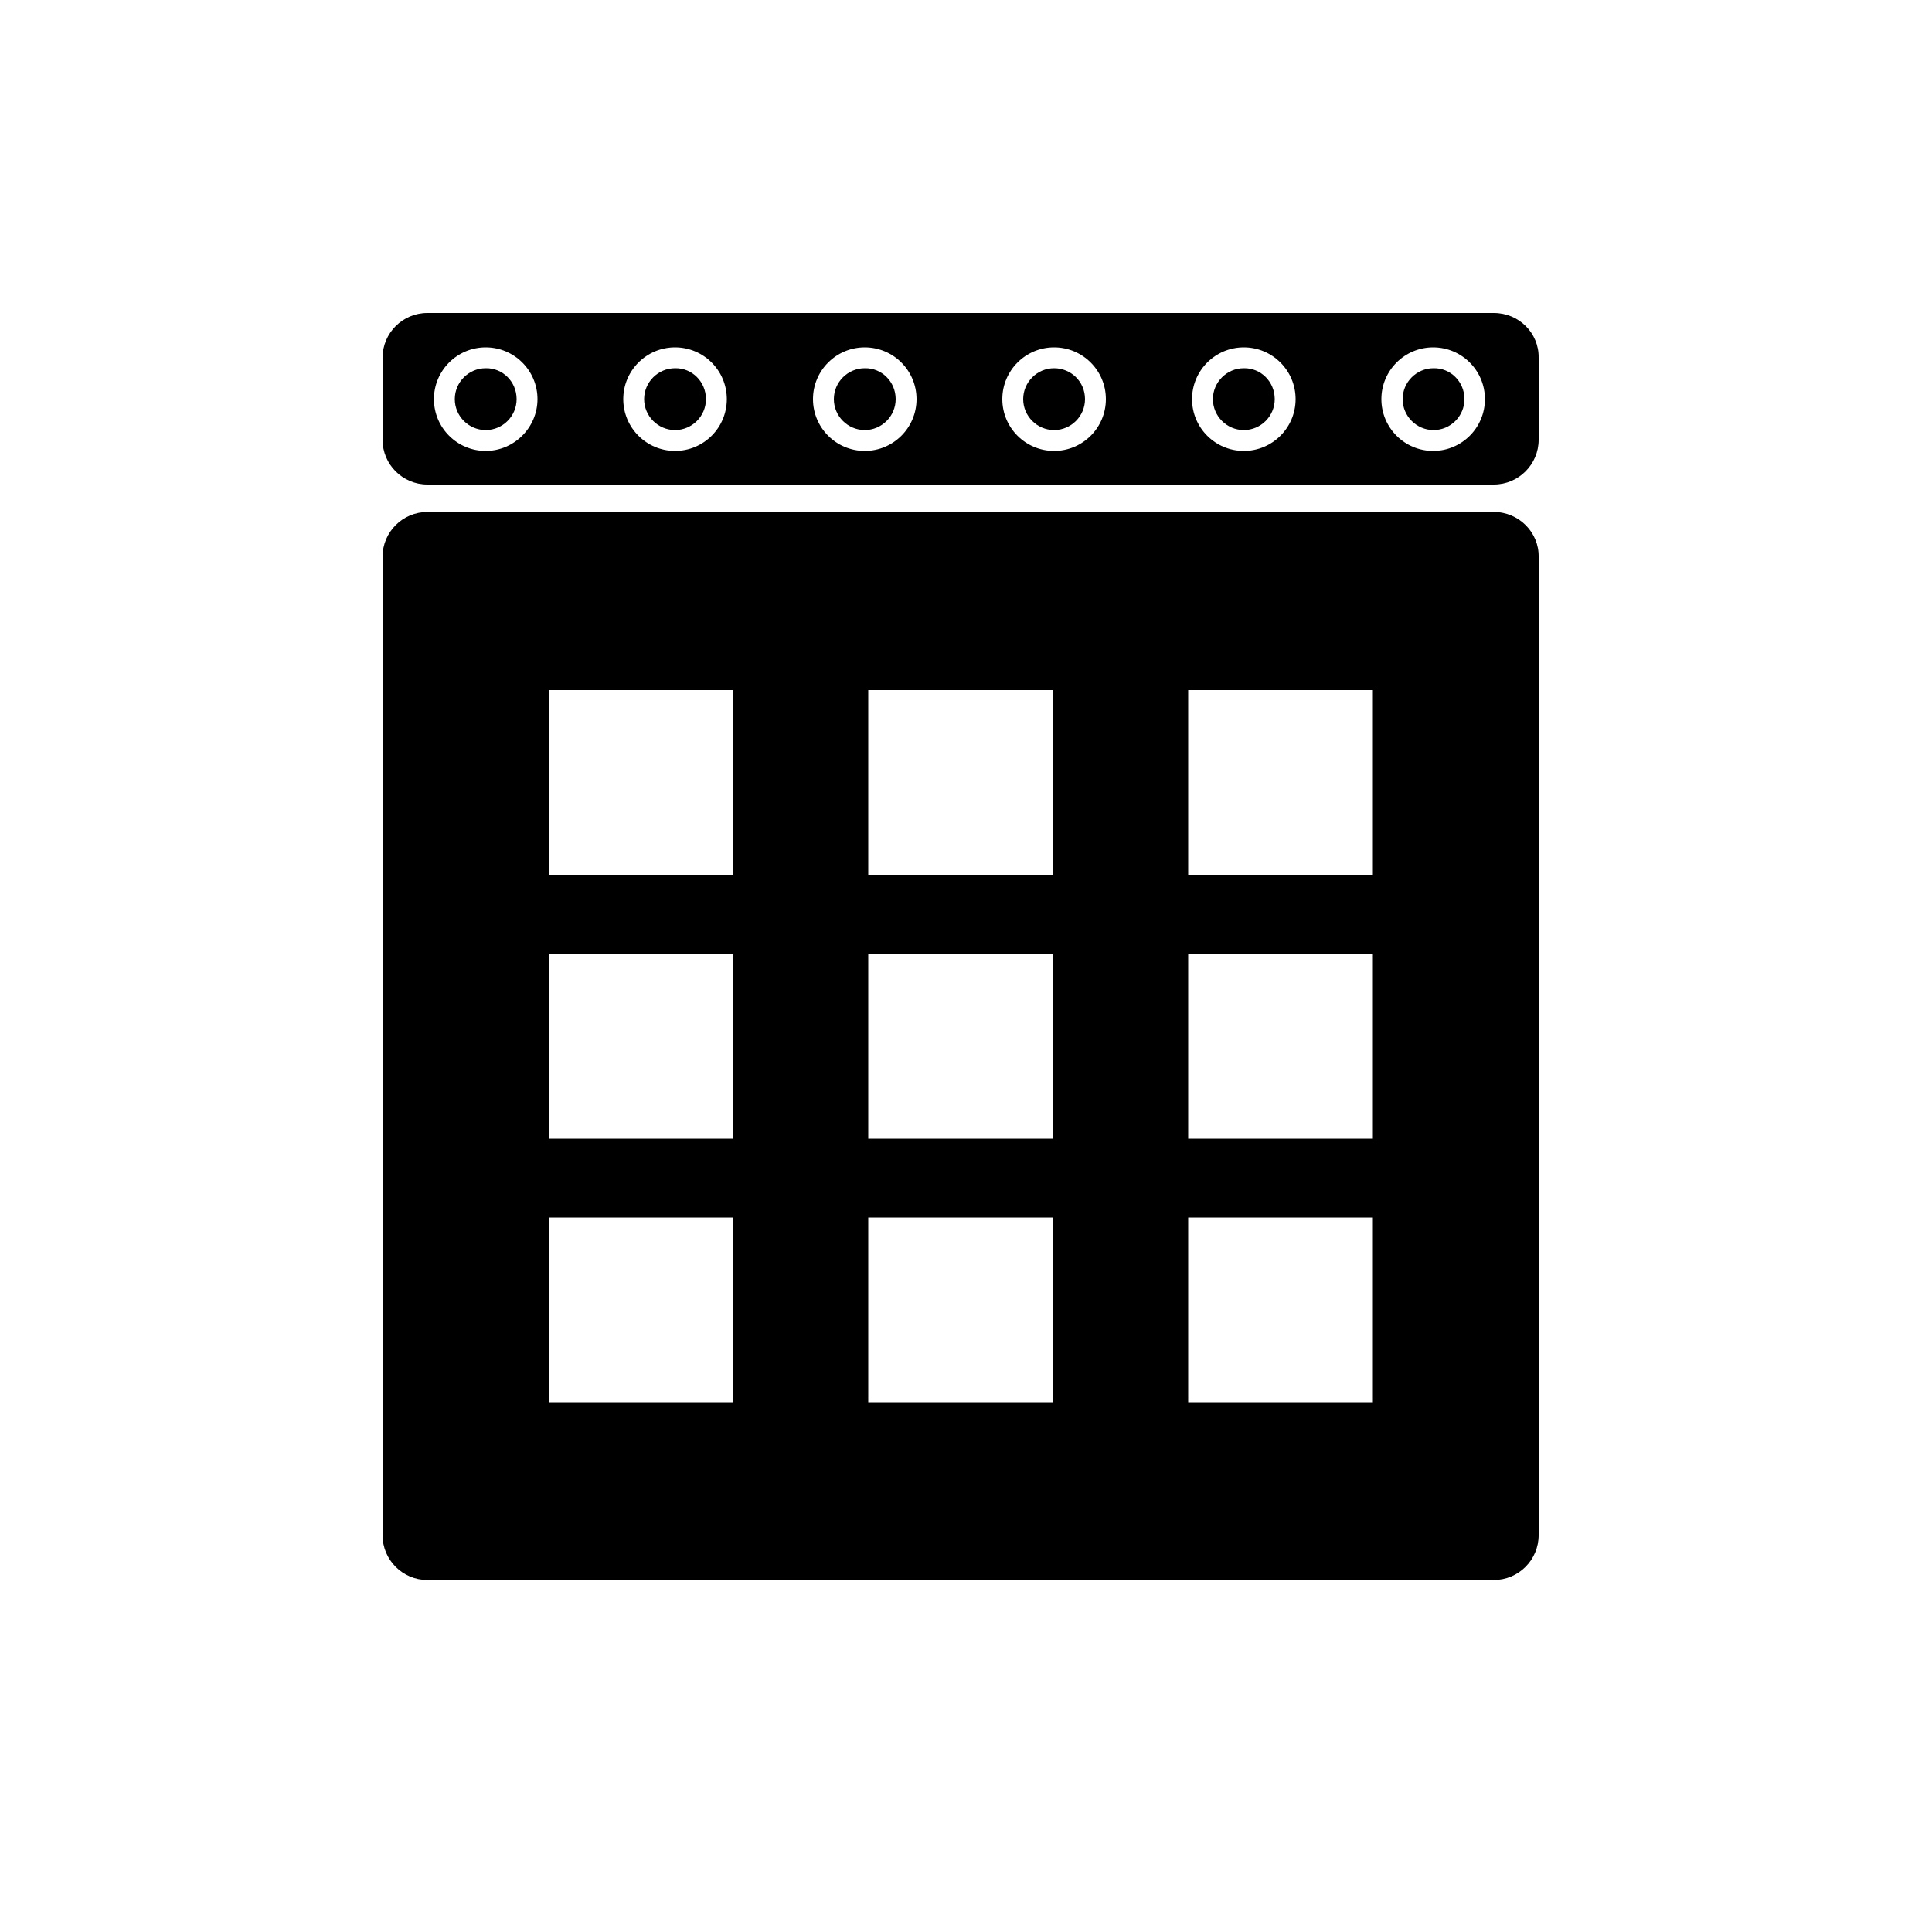
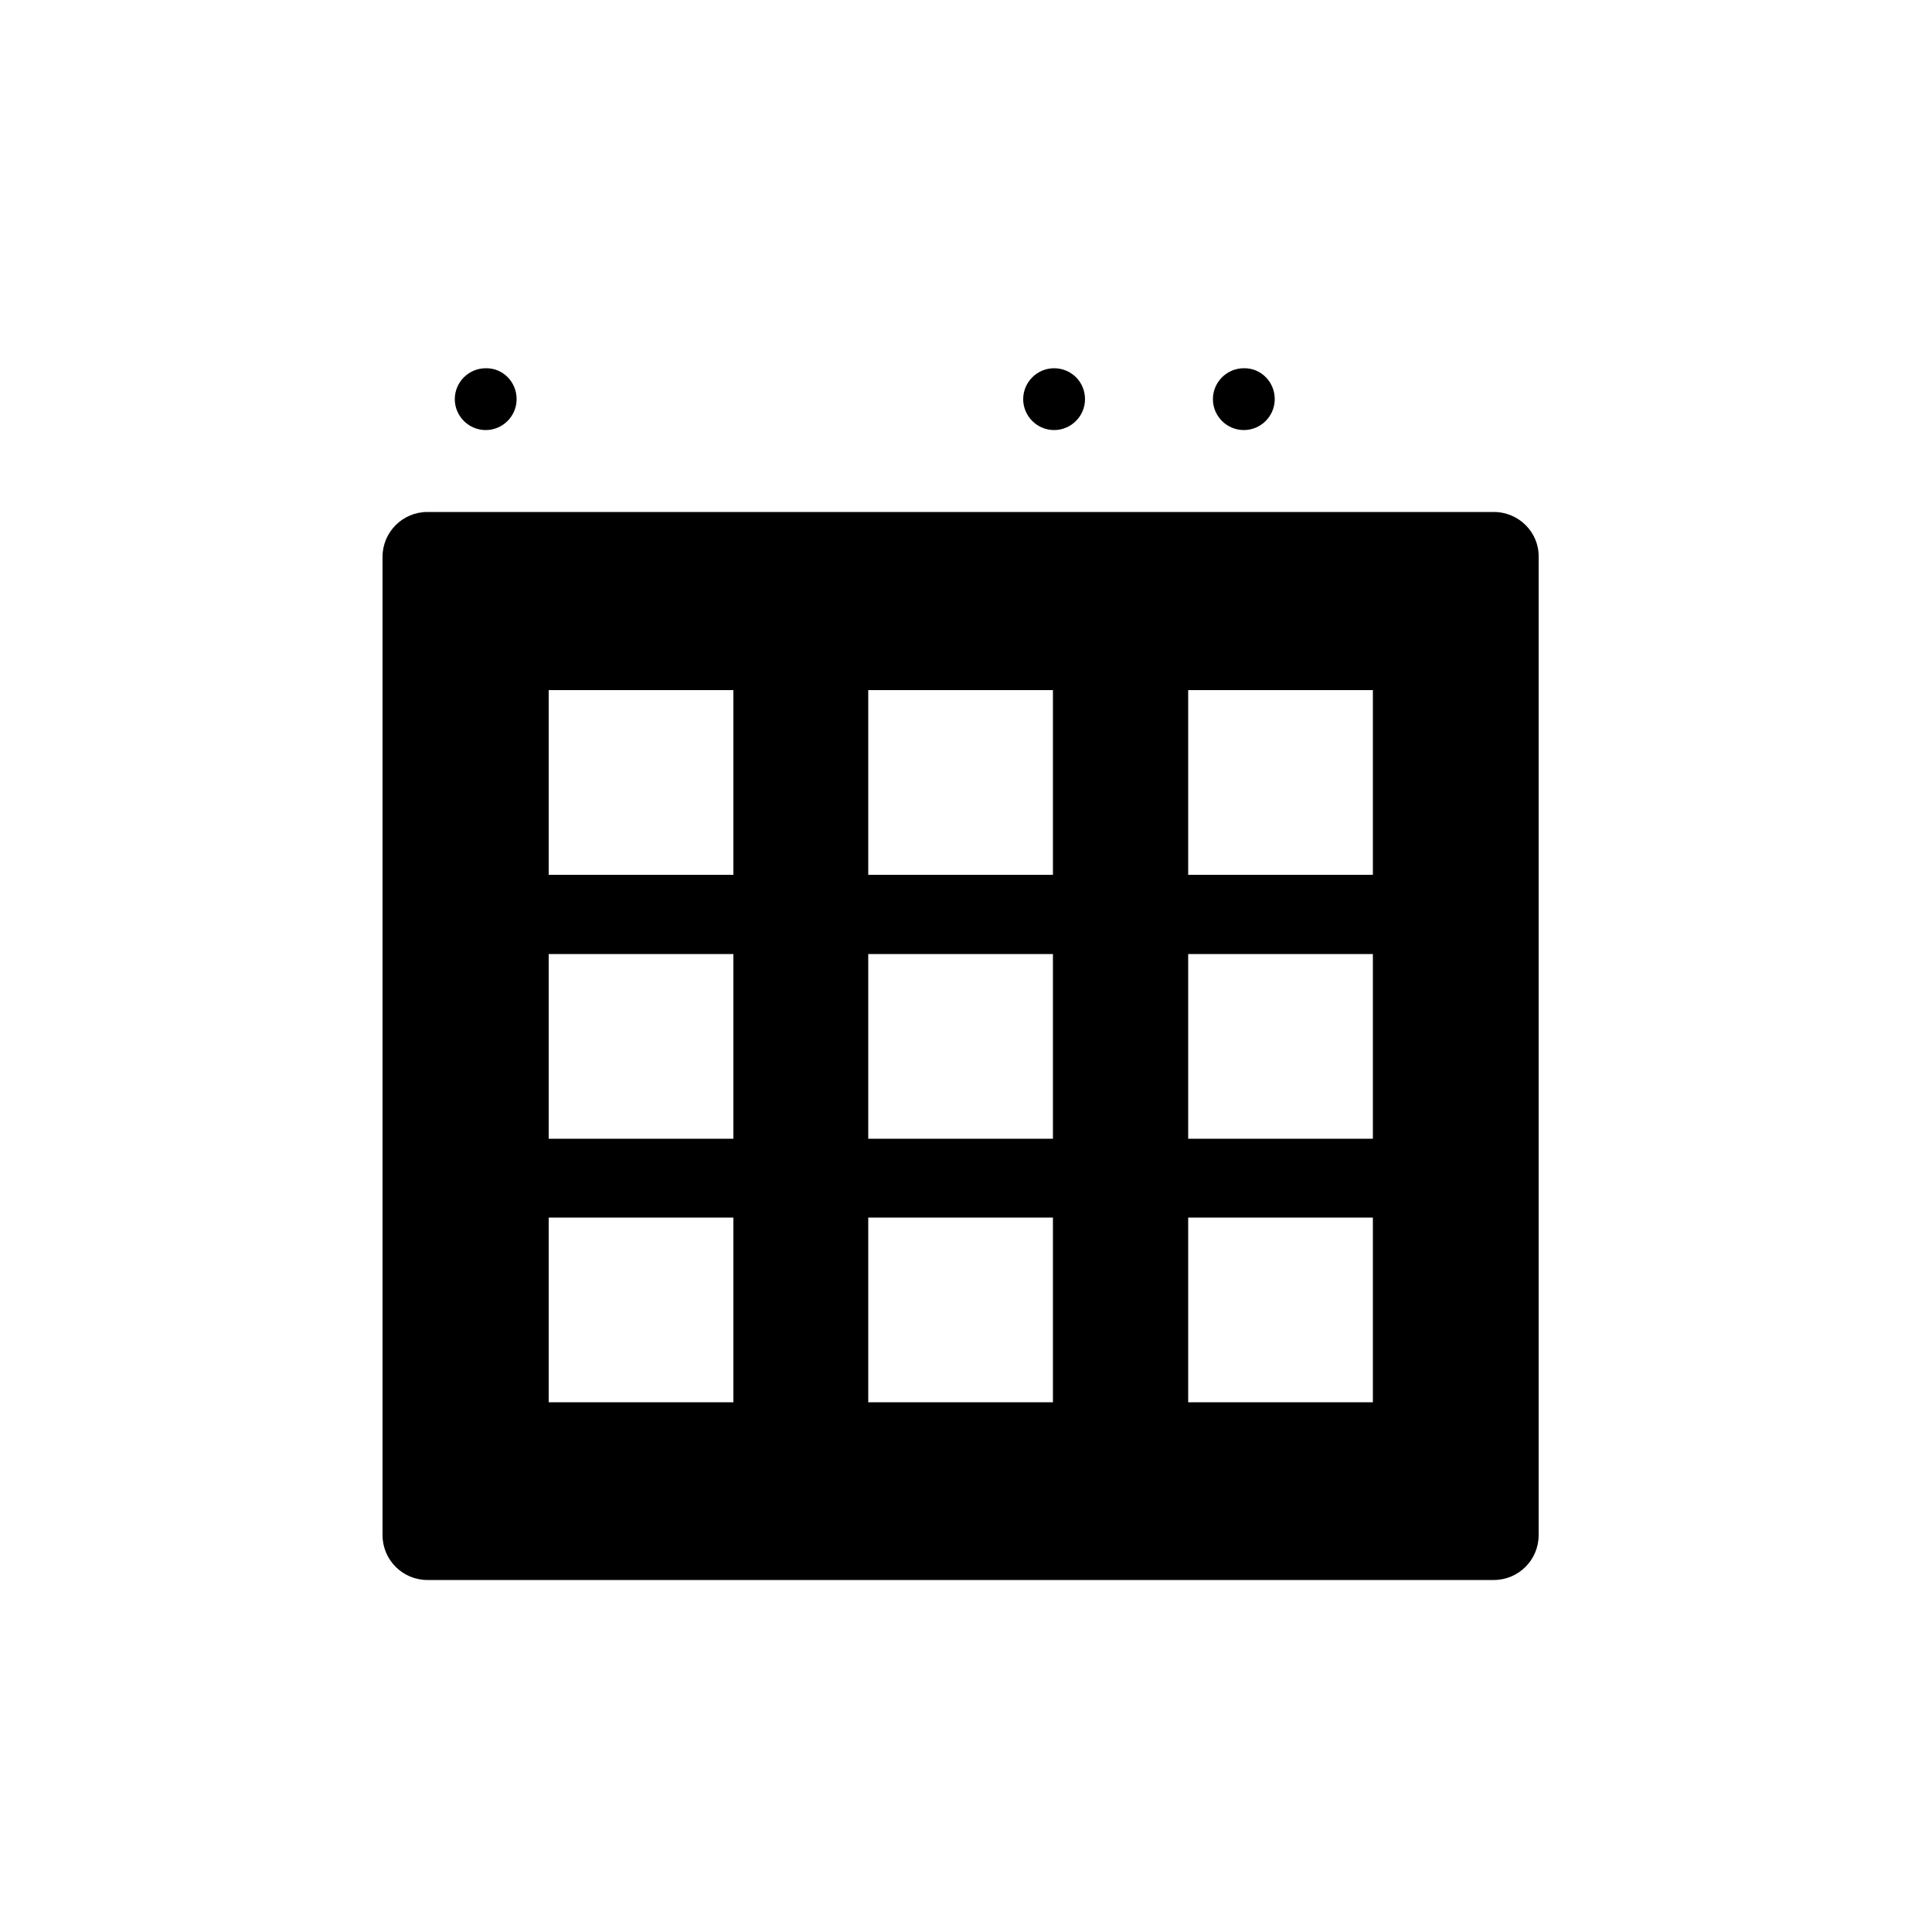
<svg xmlns="http://www.w3.org/2000/svg" version="1.1" id="Layer_1" x="0px" y="0px" viewBox="0 0 500 500" style="enable-background:new 0 0 500 500;" xml:space="preserve">
  <style type="text/css">
	.st0{clip-path:url(#SVGID_2_);}
	.st1{fill:#FFFFFF;}
	.st2{fill-rule:evenodd;clip-rule:evenodd;}
</style>
-   <path d="M386.6,81h-276C104.2,81,99,86.2,99,92.6v21.2c0,6.4,5.2,11.6,11.6,11.6h276c6.4,0,11.6-5.2,11.6-11.6V92.6  C398.3,86.2,393.1,81,386.6,81L386.6,81z M125.7,116.7c-7.4,0-13.4-6-13.4-13.4c0-7.4,6-13.4,13.4-13.4c7.4,0,13.4,6,13.4,13.4  C139.1,110.7,133,116.7,125.7,116.7z M174.7,116.7c-7.4,0-13.4-6-13.4-13.4c0-7.4,6-13.4,13.4-13.4c7.4,0,13.4,6,13.4,13.4  C188.1,110.7,182.1,116.7,174.7,116.7z M223.8,116.7c-7.4,0-13.4-6-13.4-13.4c0-7.4,6-13.4,13.4-13.4c7.4,0,13.4,6,13.4,13.4  C237.2,110.7,231.2,116.7,223.8,116.7z M272.8,116.7c-7.4,0-13.4-6-13.4-13.4c0-7.4,6-13.4,13.4-13.4c7.4,0,13.4,6,13.4,13.4  C286.2,110.7,280.2,116.7,272.8,116.7z M321.9,116.7c-7.4,0-13.4-6-13.4-13.4c0-7.4,6-13.4,13.4-13.4c7.4,0,13.4,6,13.4,13.4  C335.3,110.7,329.3,116.7,321.9,116.7z M370.9,116.7c-7.4,0-13.4-6-13.4-13.4c0-7.4,6-13.4,13.4-13.4c7.4,0,13.4,6,13.4,13.4  C384.3,110.7,378.3,116.7,370.9,116.7z" />
  <path d="M386.6,132.5h-276c-6.4,0-11.6,5.2-11.6,11.6l0,253.2c0,6.4,5.2,11.6,11.6,11.6h276c6.4,0,11.6-5.2,11.6-11.6l0-253.2  C398.3,137.8,393.1,132.5,386.6,132.5L386.6,132.5z M189.8,362.9H142v-47.8h47.8V362.9z M189.8,294.7H142v-47.8h47.8V294.7z   M189.8,226.4H142v-47.8h47.8V226.4z M272.5,362.9h-47.8v-47.8h47.8L272.5,362.9z M272.5,294.7h-47.8v-47.8h47.8L272.5,294.7z   M272.5,226.4h-47.8v-47.8h47.8L272.5,226.4z M355.3,362.9h-47.8v-47.8h47.8V362.9z M355.3,294.7h-47.8v-47.8h47.8V294.7z   M355.3,226.4h-47.8v-47.8h47.8V226.4z" />
  <path d="M133.7,103.3c0,4.4-3.6,8-8,8c-4.4,0-8-3.6-8-8c0-4.4,3.6-8,8-8C130.1,95.2,133.7,98.8,133.7,103.3" />
-   <path d="M182.7,103.3c0,4.4-3.6,8-8,8c-4.4,0-8-3.6-8-8c0-4.4,3.6-8,8-8C179.1,95.2,182.7,98.8,182.7,103.3" />
-   <path d="M231.8,103.3c0,4.4-3.6,8-8,8c-4.4,0-8-3.6-8-8c0-4.4,3.6-8,8-8C228.2,95.2,231.8,98.8,231.8,103.3" />
  <path d="M280.8,103.3c0,4.4-3.6,8-8,8s-8-3.6-8-8c0-4.4,3.6-8,8-8S280.8,98.8,280.8,103.3" />
  <path d="M329.9,103.3c0,4.4-3.6,8-8,8c-4.4,0-8-3.6-8-8c0-4.4,3.6-8,8-8C326.3,95.2,329.9,98.8,329.9,103.3" />
-   <path d="M379,103.3c0,4.4-3.6,8-8,8c-4.4,0-8-3.6-8-8c0-4.4,3.6-8,8-8C375.4,95.2,379,98.8,379,103.3" />
</svg>